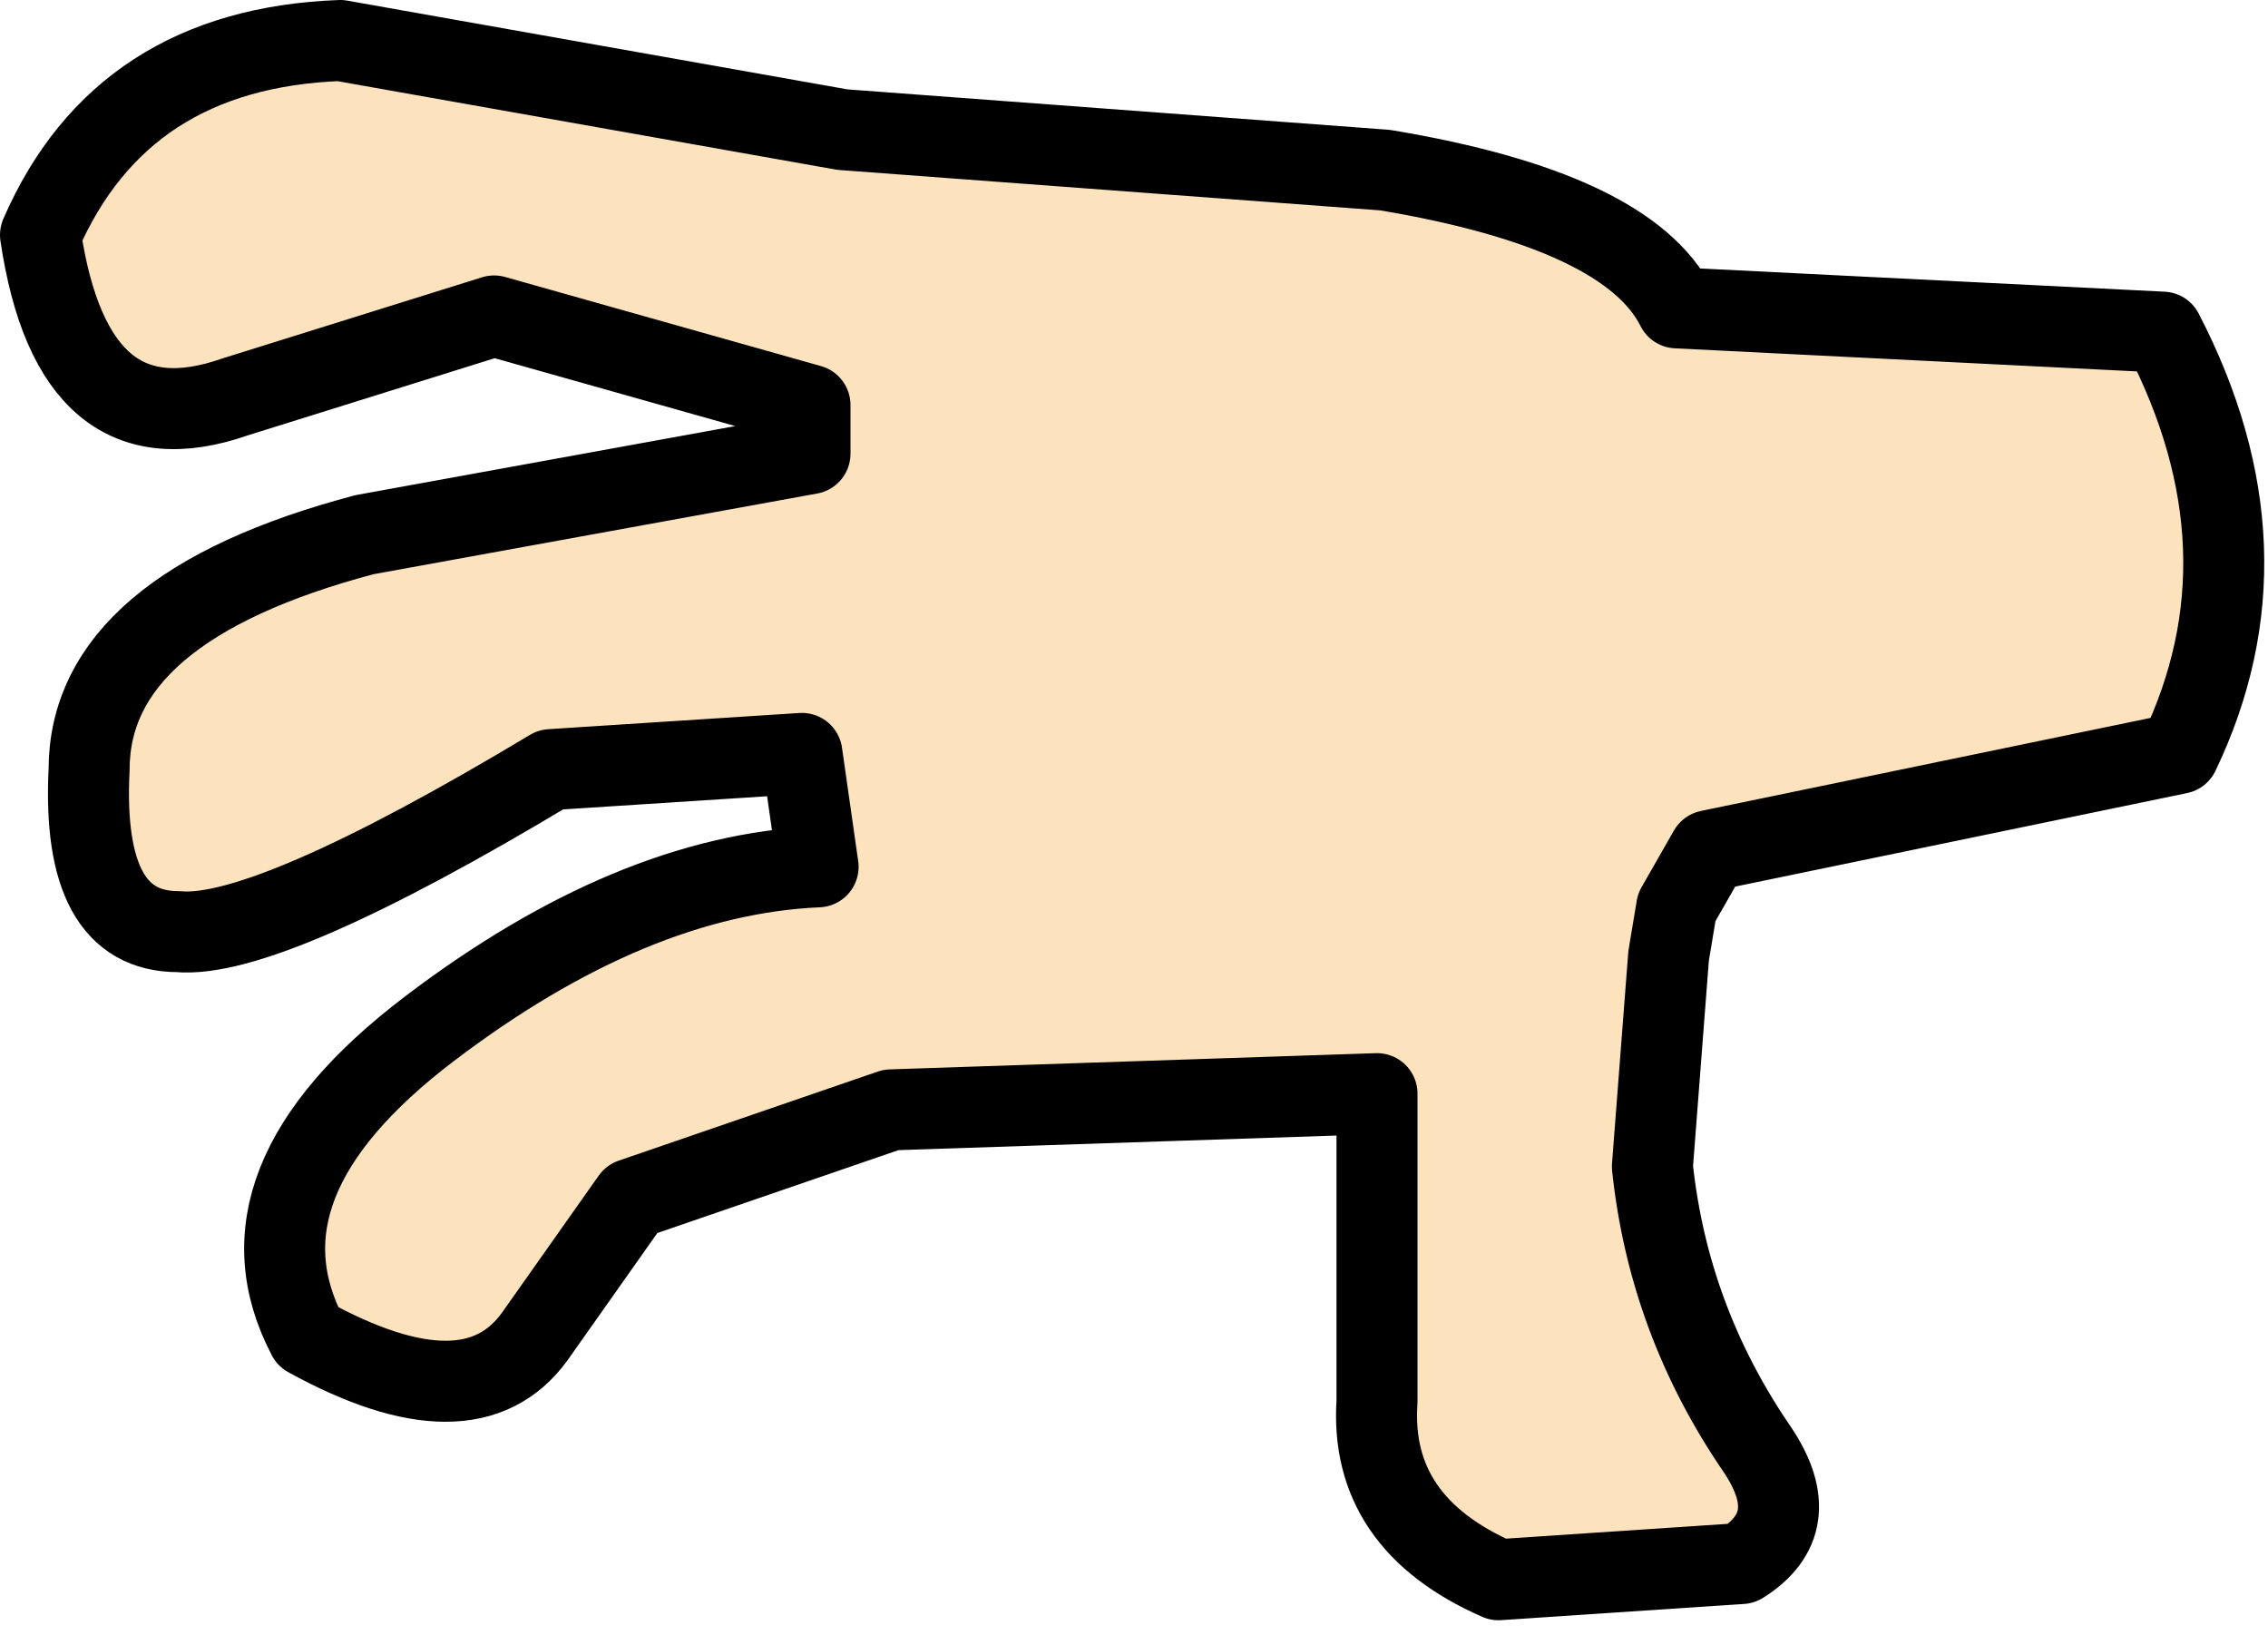
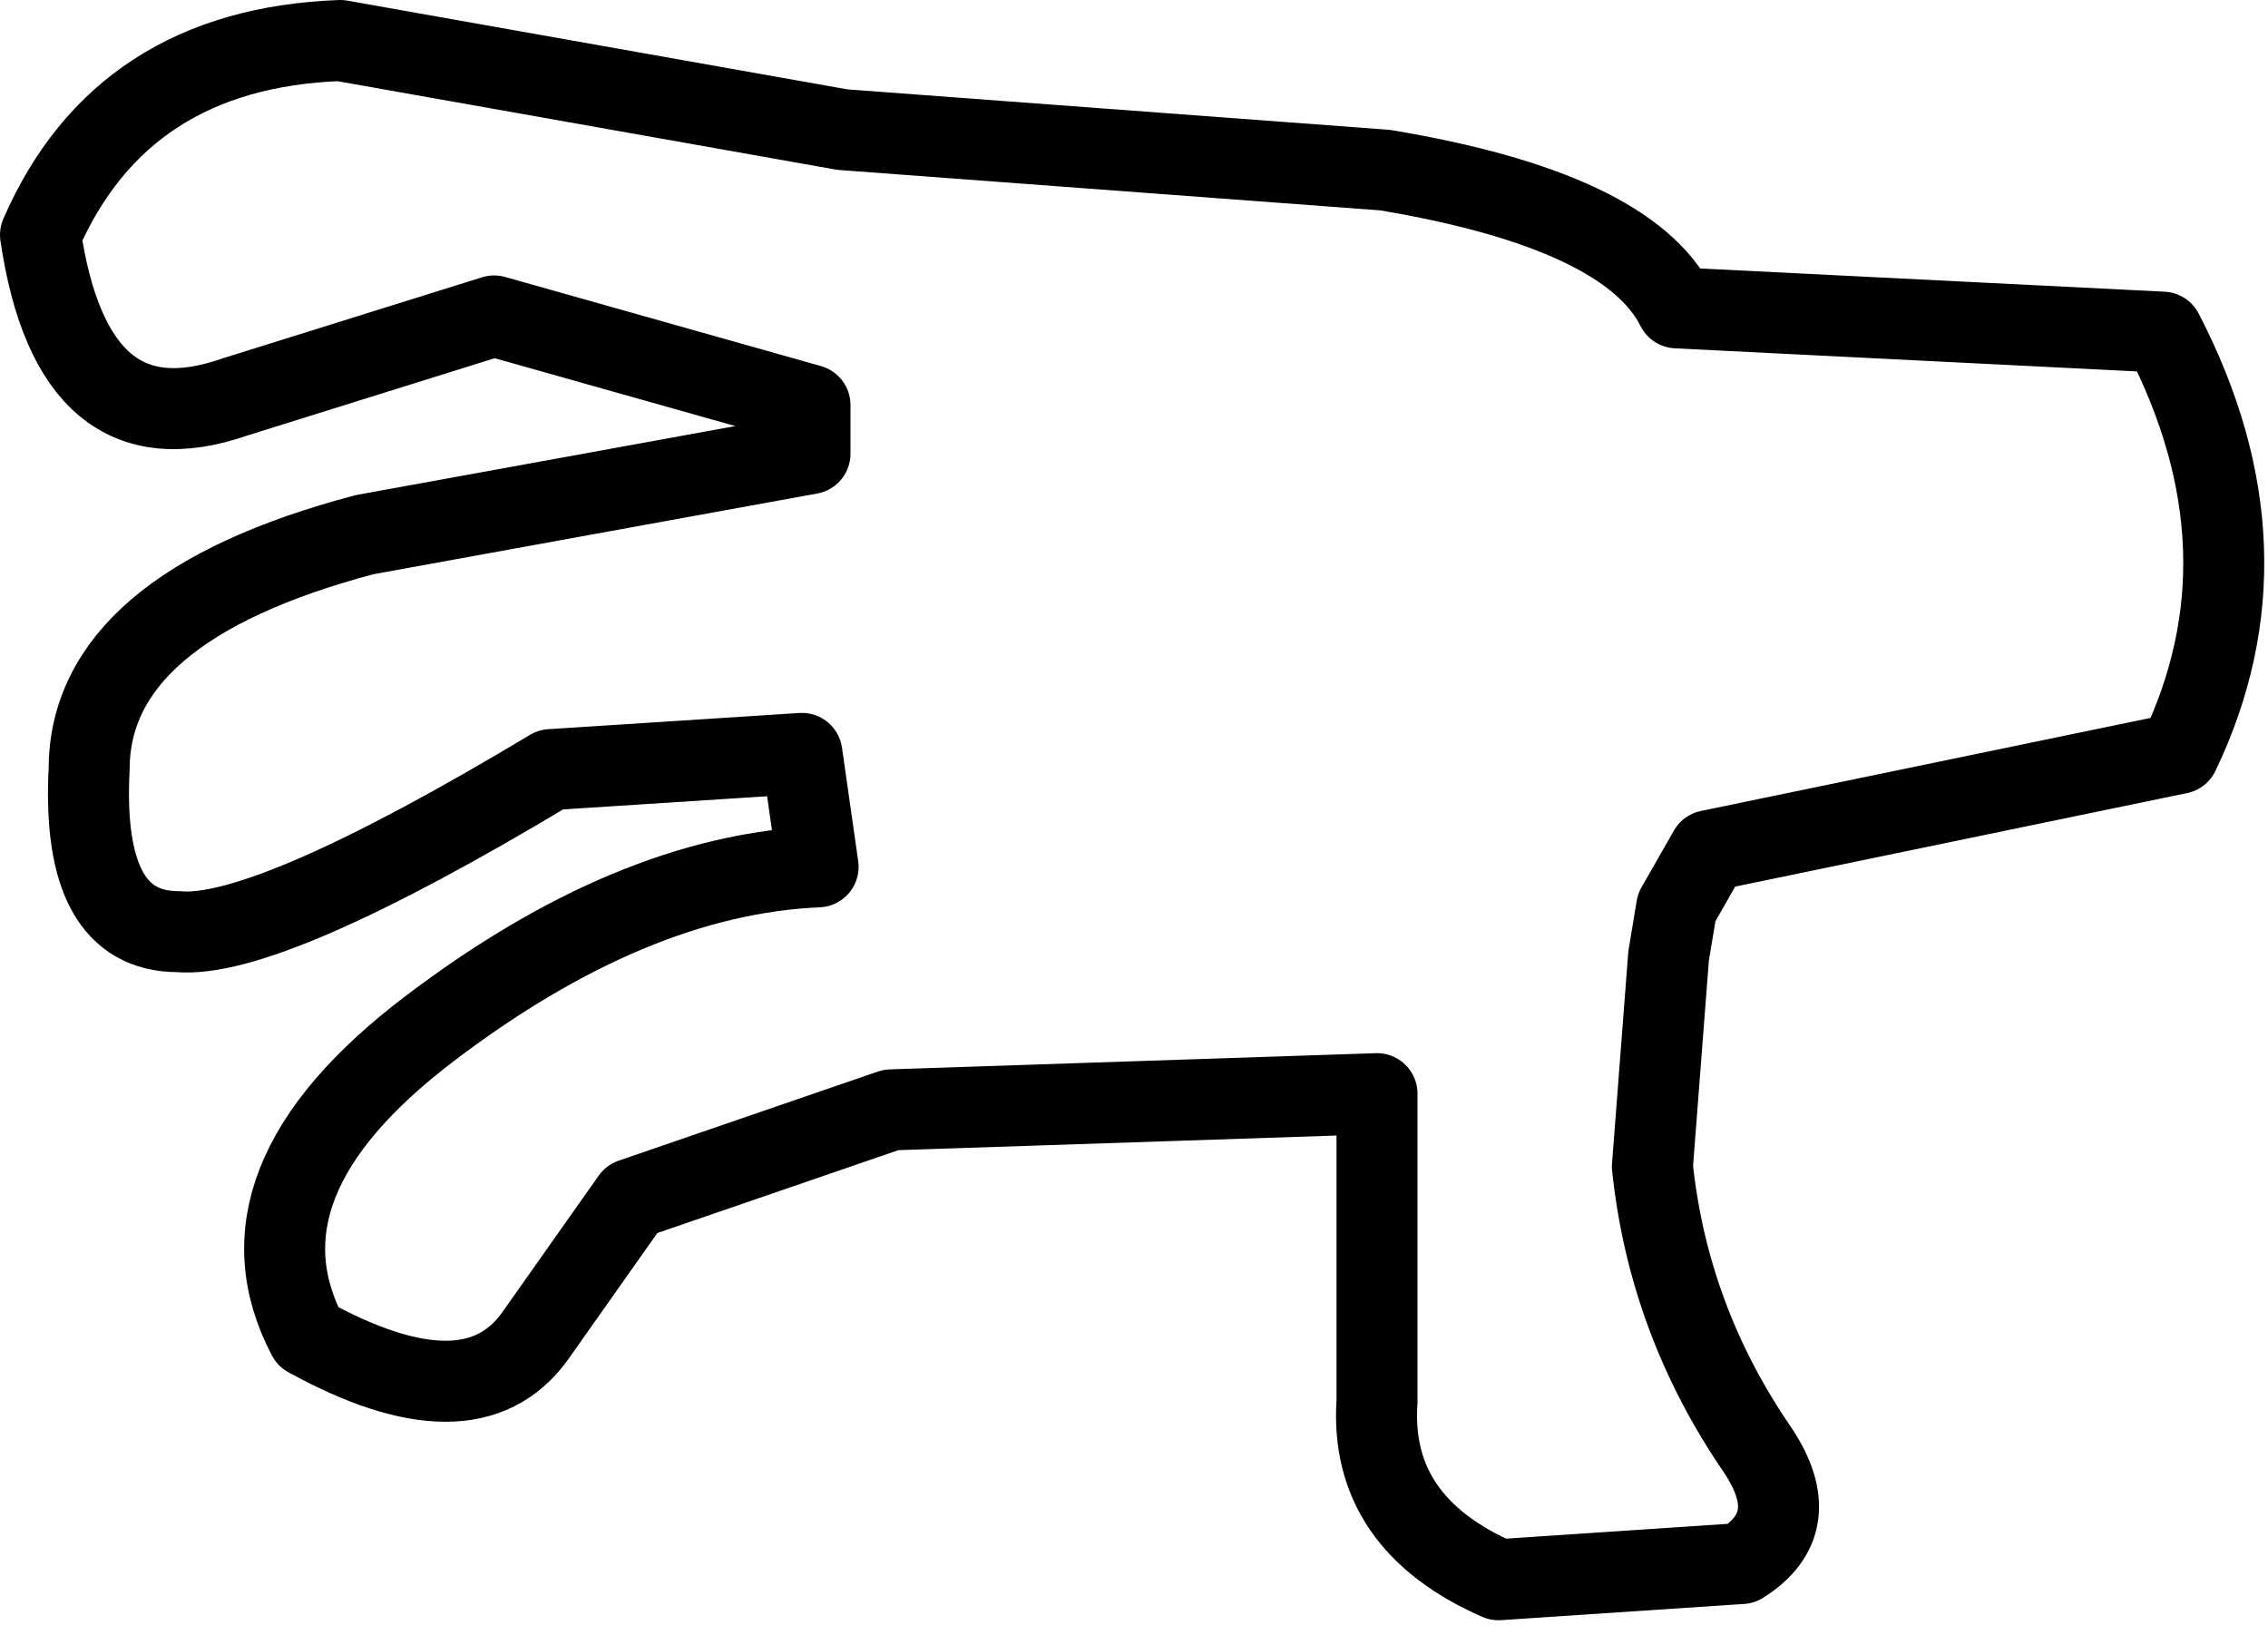
<svg xmlns="http://www.w3.org/2000/svg" height="10.15px" width="14.0px">
  <g transform="matrix(1.0, 0.0, 0.0, 1.0, 7.0, 5.05)">
-     <path d="M1.55 -4.0 Q3.05 -3.75 3.35 -3.15 L6.35 -3.0 Q7.05 -1.65 6.45 -0.4 L3.55 0.2 3.35 0.55 3.3 0.85 3.2 2.15 Q3.3 3.1 3.85 3.9 4.15 4.35 3.75 4.6 L2.25 4.7 Q1.45 4.35 1.5 3.6 L1.5 1.7 -1.5 1.8 -3.1 2.35 -3.7 3.2 Q-4.1 3.75 -5.1 3.2 -5.6 2.25 -4.35 1.3 -3.1 0.35 -1.95 0.3 L-2.05 -0.4 -3.6 -0.3 Q-5.35 0.75 -5.9 0.7 -6.5 0.7 -6.45 -0.3 -6.45 -1.3 -4.75 -1.75 L-2.0 -2.25 -2.0 -2.55 -3.95 -3.1 -5.55 -2.6 Q-6.55 -2.25 -6.75 -3.6 -6.25 -4.75 -4.9 -4.8 L-1.8 -4.25 1.55 -4.0" fill="#fce3be" fill-rule="evenodd" stroke="none" />
    <path d="M1.55 -4.0 L-1.8 -4.25 -4.9 -4.8 Q-6.25 -4.75 -6.75 -3.6 -6.55 -2.25 -5.55 -2.6 L-3.95 -3.1 -2.0 -2.55 -2.0 -2.25 -4.75 -1.75 Q-6.45 -1.3 -6.45 -0.3 -6.5 0.7 -5.9 0.7 -5.35 0.75 -3.6 -0.3 L-2.05 -0.4 -1.95 0.3 Q-3.1 0.35 -4.35 1.3 -5.6 2.25 -5.1 3.2 -4.1 3.75 -3.7 3.2 L-3.1 2.35 -1.5 1.8 1.5 1.7 1.5 3.6 Q1.45 4.35 2.25 4.7 L3.75 4.6 Q4.15 4.35 3.85 3.9 3.3 3.1 3.2 2.15 L3.3 0.85 3.35 0.55 3.55 0.2 6.45 -0.4 Q7.05 -1.65 6.35 -3.0 L3.35 -3.15 Q3.05 -3.75 1.55 -4.0 Z" fill="none" stroke="#000000" stroke-linecap="round" stroke-linejoin="round" stroke-width="0.5" />
  </g>
</svg>